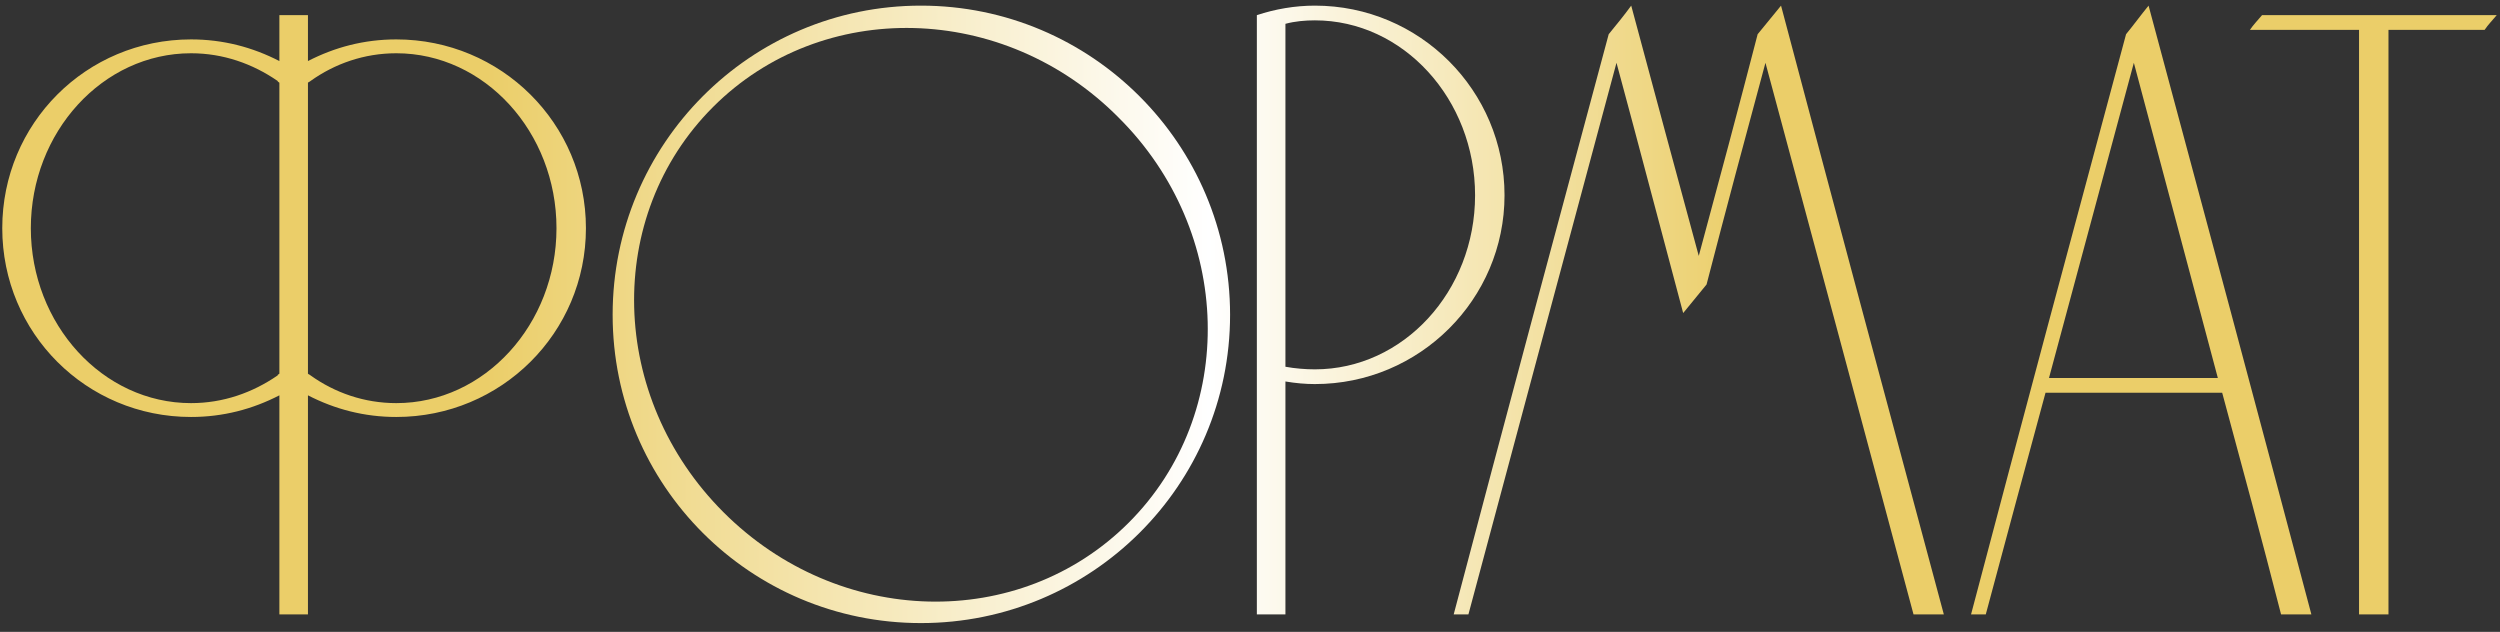
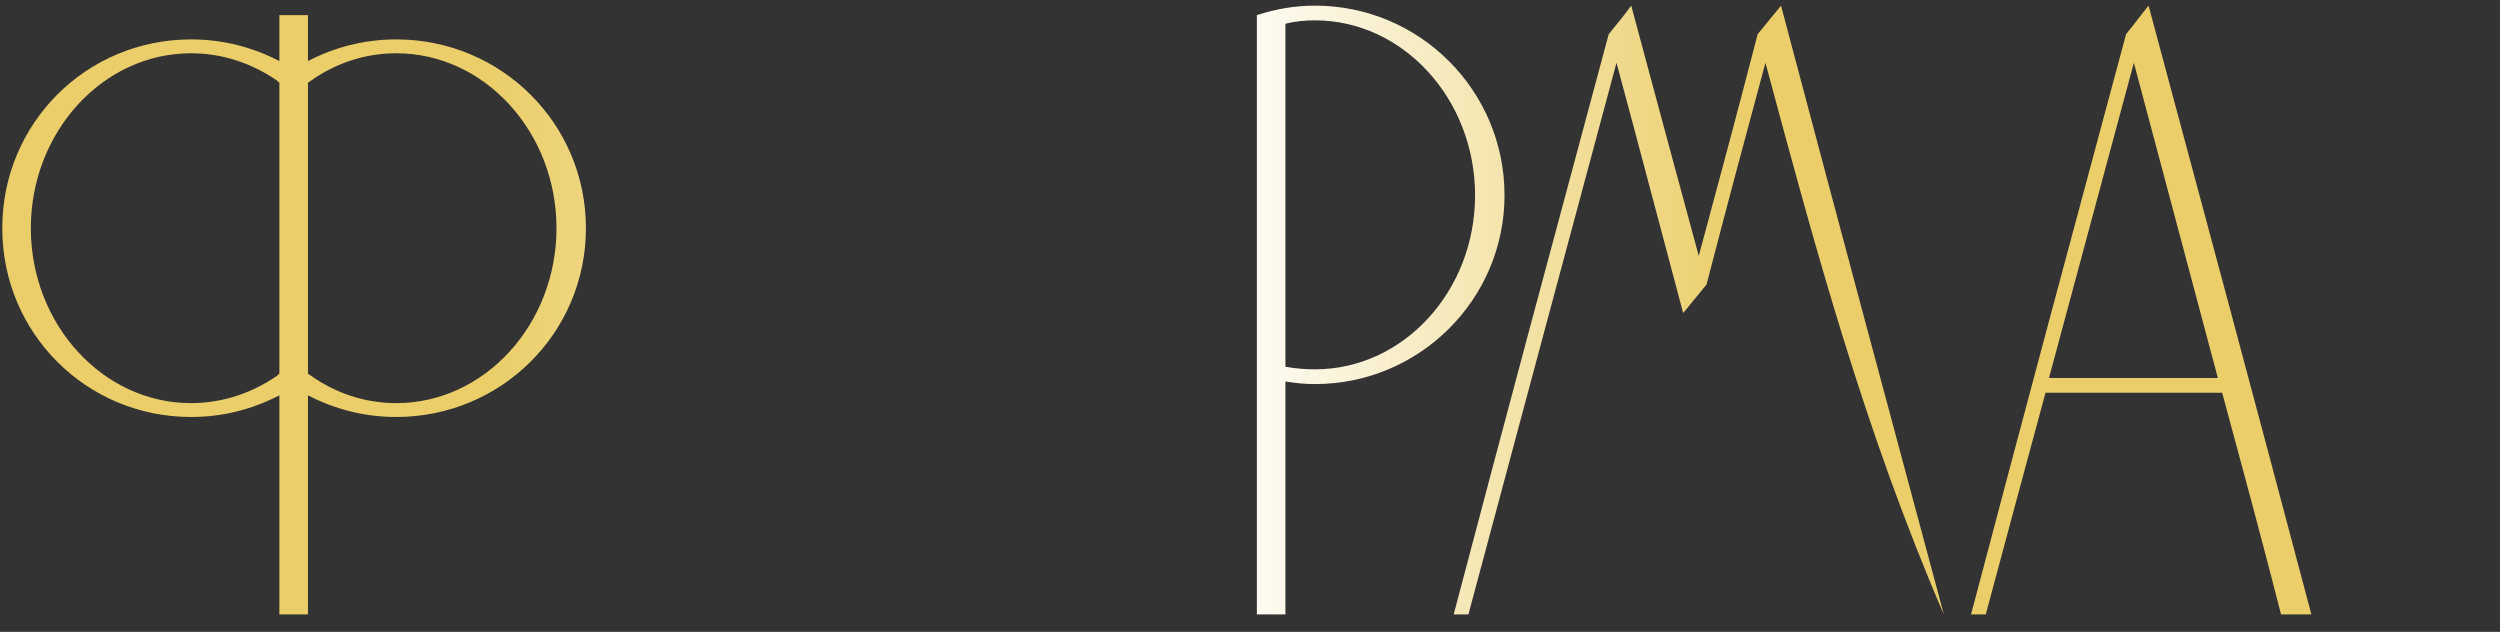
<svg xmlns="http://www.w3.org/2000/svg" width="273" height="69" viewBox="0 0 273 69" fill="none">
  <rect x="0" y="0" width="273" height="69" fill="#333333" stroke="none" />
  <path d="M43.274 4.303C54.716 4.303 63.983 13.476 63.983 24.919C63.983 36.361 54.716 45.534 43.274 45.534C39.775 45.534 36.56 44.683 33.628 43.17V67.095H30.508V43.17C27.576 44.683 24.361 45.534 20.862 45.534C9.419 45.534 0.247 36.361 0.247 24.919C0.247 13.476 9.419 4.303 20.862 4.303C24.361 4.303 27.576 5.154 30.508 6.667V1.655H33.628V6.667C36.56 5.154 39.775 4.303 43.274 4.303ZM20.862 44.021C24.361 44.021 27.576 42.886 30.318 40.995C30.318 40.9 30.413 40.9 30.508 40.806V9.032C30.413 8.937 30.318 8.937 30.318 8.842C27.576 6.951 24.361 5.816 20.862 5.816C11.216 5.816 3.367 14.422 3.367 24.919C3.367 35.415 11.216 44.021 20.862 44.021ZM43.274 44.021C52.919 44.021 60.768 35.415 60.768 24.919C60.768 14.422 52.919 5.816 43.274 5.816C39.775 5.816 36.56 6.951 33.912 8.842C33.817 8.937 33.723 8.937 33.628 9.032V40.806C33.723 40.9 33.817 40.9 33.912 40.995C36.56 42.886 39.775 44.021 43.274 44.021Z" fill="url(#paint0_linear_524_5256)" />
-   <path d="M100.566 0.615C119.195 0.615 134.325 15.746 134.325 34.375C134.325 53.004 119.195 68.04 100.566 68.04C81.936 68.04 66.9 53.004 66.9 34.375C66.9 15.746 81.936 0.615 100.566 0.615ZM123.261 57.071C135.176 45.156 134.704 25.297 122.126 12.814C109.644 0.237 89.785 -0.236 77.87 11.679C65.955 23.595 66.427 43.359 79.005 55.936C91.582 68.513 111.346 68.986 123.261 57.071Z" fill="url(#paint1_linear_524_5256)" />
  <path d="M164.294 21.325C164.294 32.673 155.026 41.94 143.584 41.94C142.544 41.94 141.503 41.846 140.369 41.657V67.095H137.248V1.655C139.234 0.993 141.409 0.615 143.584 0.615C155.026 0.615 164.294 9.883 164.294 21.325ZM161.078 21.325C161.078 10.828 153.229 2.223 143.584 2.223C142.544 2.223 141.409 2.317 140.369 2.601V40.049C141.409 40.238 142.544 40.333 143.584 40.333C153.229 40.333 161.078 31.822 161.078 21.325Z" fill="url(#paint2_linear_524_5256)" />
-   <path d="M194.489 0.615C200.352 22.744 206.309 44.966 212.267 67.095H208.957C203.567 46.952 198.177 26.904 192.787 6.857C190.612 14.895 188.437 23.027 186.356 31.065C185.505 32.105 184.654 33.146 183.803 34.186C181.344 25.013 178.98 15.935 176.521 6.857C171.131 26.904 165.741 46.952 160.351 67.095H158.743C164.322 45.912 169.996 24.824 175.67 3.736C176.521 2.696 177.372 1.655 178.129 0.615C180.588 9.788 183.046 18.866 185.505 27.945C187.68 19.907 189.855 11.774 191.935 3.736C192.787 2.696 193.638 1.655 194.489 0.615Z" fill="url(#paint3_linear_524_5256)" />
+   <path d="M194.489 0.615C200.352 22.744 206.309 44.966 212.267 67.095C203.567 46.952 198.177 26.904 192.787 6.857C190.612 14.895 188.437 23.027 186.356 31.065C185.505 32.105 184.654 33.146 183.803 34.186C181.344 25.013 178.98 15.935 176.521 6.857C171.131 26.904 165.741 46.952 160.351 67.095H158.743C164.322 45.912 169.996 24.824 175.67 3.736C176.521 2.696 177.372 1.655 178.129 0.615C180.588 9.788 183.046 18.866 185.505 27.945C187.68 19.907 189.855 11.774 191.935 3.736C192.787 2.696 193.638 1.655 194.489 0.615Z" fill="url(#paint3_linear_524_5256)" />
  <path d="M234.624 0.615C240.582 22.744 246.539 44.966 252.403 67.095H249.093C247.012 58.962 244.837 50.924 242.662 42.886H223.371C221.196 50.924 219.021 58.962 216.846 67.095H215.238C220.818 45.912 226.492 24.824 232.166 3.736C233.017 2.696 233.773 1.655 234.624 0.615ZM223.749 41.278H242.189L233.017 6.857L223.749 41.278Z" fill="url(#paint4_linear_524_5256)" />
-   <path d="M247.015 1.655H272.642C272.17 2.223 271.697 2.696 271.319 3.263H260.822V67.095H257.607V3.263H245.691C246.07 2.696 246.542 2.223 247.015 1.655Z" fill="url(#paint5_linear_524_5256)" />
  <defs>
    <linearGradient id="paint0_linear_524_5256" x1="0.247" y1="34.328" x2="272.642" y2="34.328" gradientUnits="userSpaceOnUse">
      <stop offset="0.194" stop-color="#EBCE69" />
      <stop offset="0.484" stop-color="white" />
      <stop offset="0.699" stop-color="#EBCE69" />
    </linearGradient>
    <linearGradient id="paint1_linear_524_5256" x1="0.247" y1="34.328" x2="272.642" y2="34.328" gradientUnits="userSpaceOnUse">
      <stop offset="0.194" stop-color="#EBCE69" />
      <stop offset="0.484" stop-color="white" />
      <stop offset="0.699" stop-color="#EBCE69" />
    </linearGradient>
    <linearGradient id="paint2_linear_524_5256" x1="0.247" y1="34.328" x2="272.642" y2="34.328" gradientUnits="userSpaceOnUse">
      <stop offset="0.194" stop-color="#EBCE69" />
      <stop offset="0.484" stop-color="white" />
      <stop offset="0.699" stop-color="#EBCE69" />
    </linearGradient>
    <linearGradient id="paint3_linear_524_5256" x1="0.247" y1="34.328" x2="272.642" y2="34.328" gradientUnits="userSpaceOnUse">
      <stop offset="0.194" stop-color="#EBCE69" />
      <stop offset="0.484" stop-color="white" />
      <stop offset="0.699" stop-color="#EBCE69" />
    </linearGradient>
    <linearGradient id="paint4_linear_524_5256" x1="0.247" y1="34.328" x2="272.642" y2="34.328" gradientUnits="userSpaceOnUse">
      <stop offset="0.194" stop-color="#EBCE69" />
      <stop offset="0.484" stop-color="white" />
      <stop offset="0.699" stop-color="#EBCE69" />
    </linearGradient>
    <linearGradient id="paint5_linear_524_5256" x1="0.247" y1="34.328" x2="272.642" y2="34.328" gradientUnits="userSpaceOnUse">
      <stop offset="0.194" stop-color="#EBCE69" />
      <stop offset="0.484" stop-color="white" />
      <stop offset="0.699" stop-color="#EBCE69" />
    </linearGradient>
  </defs>
</svg>